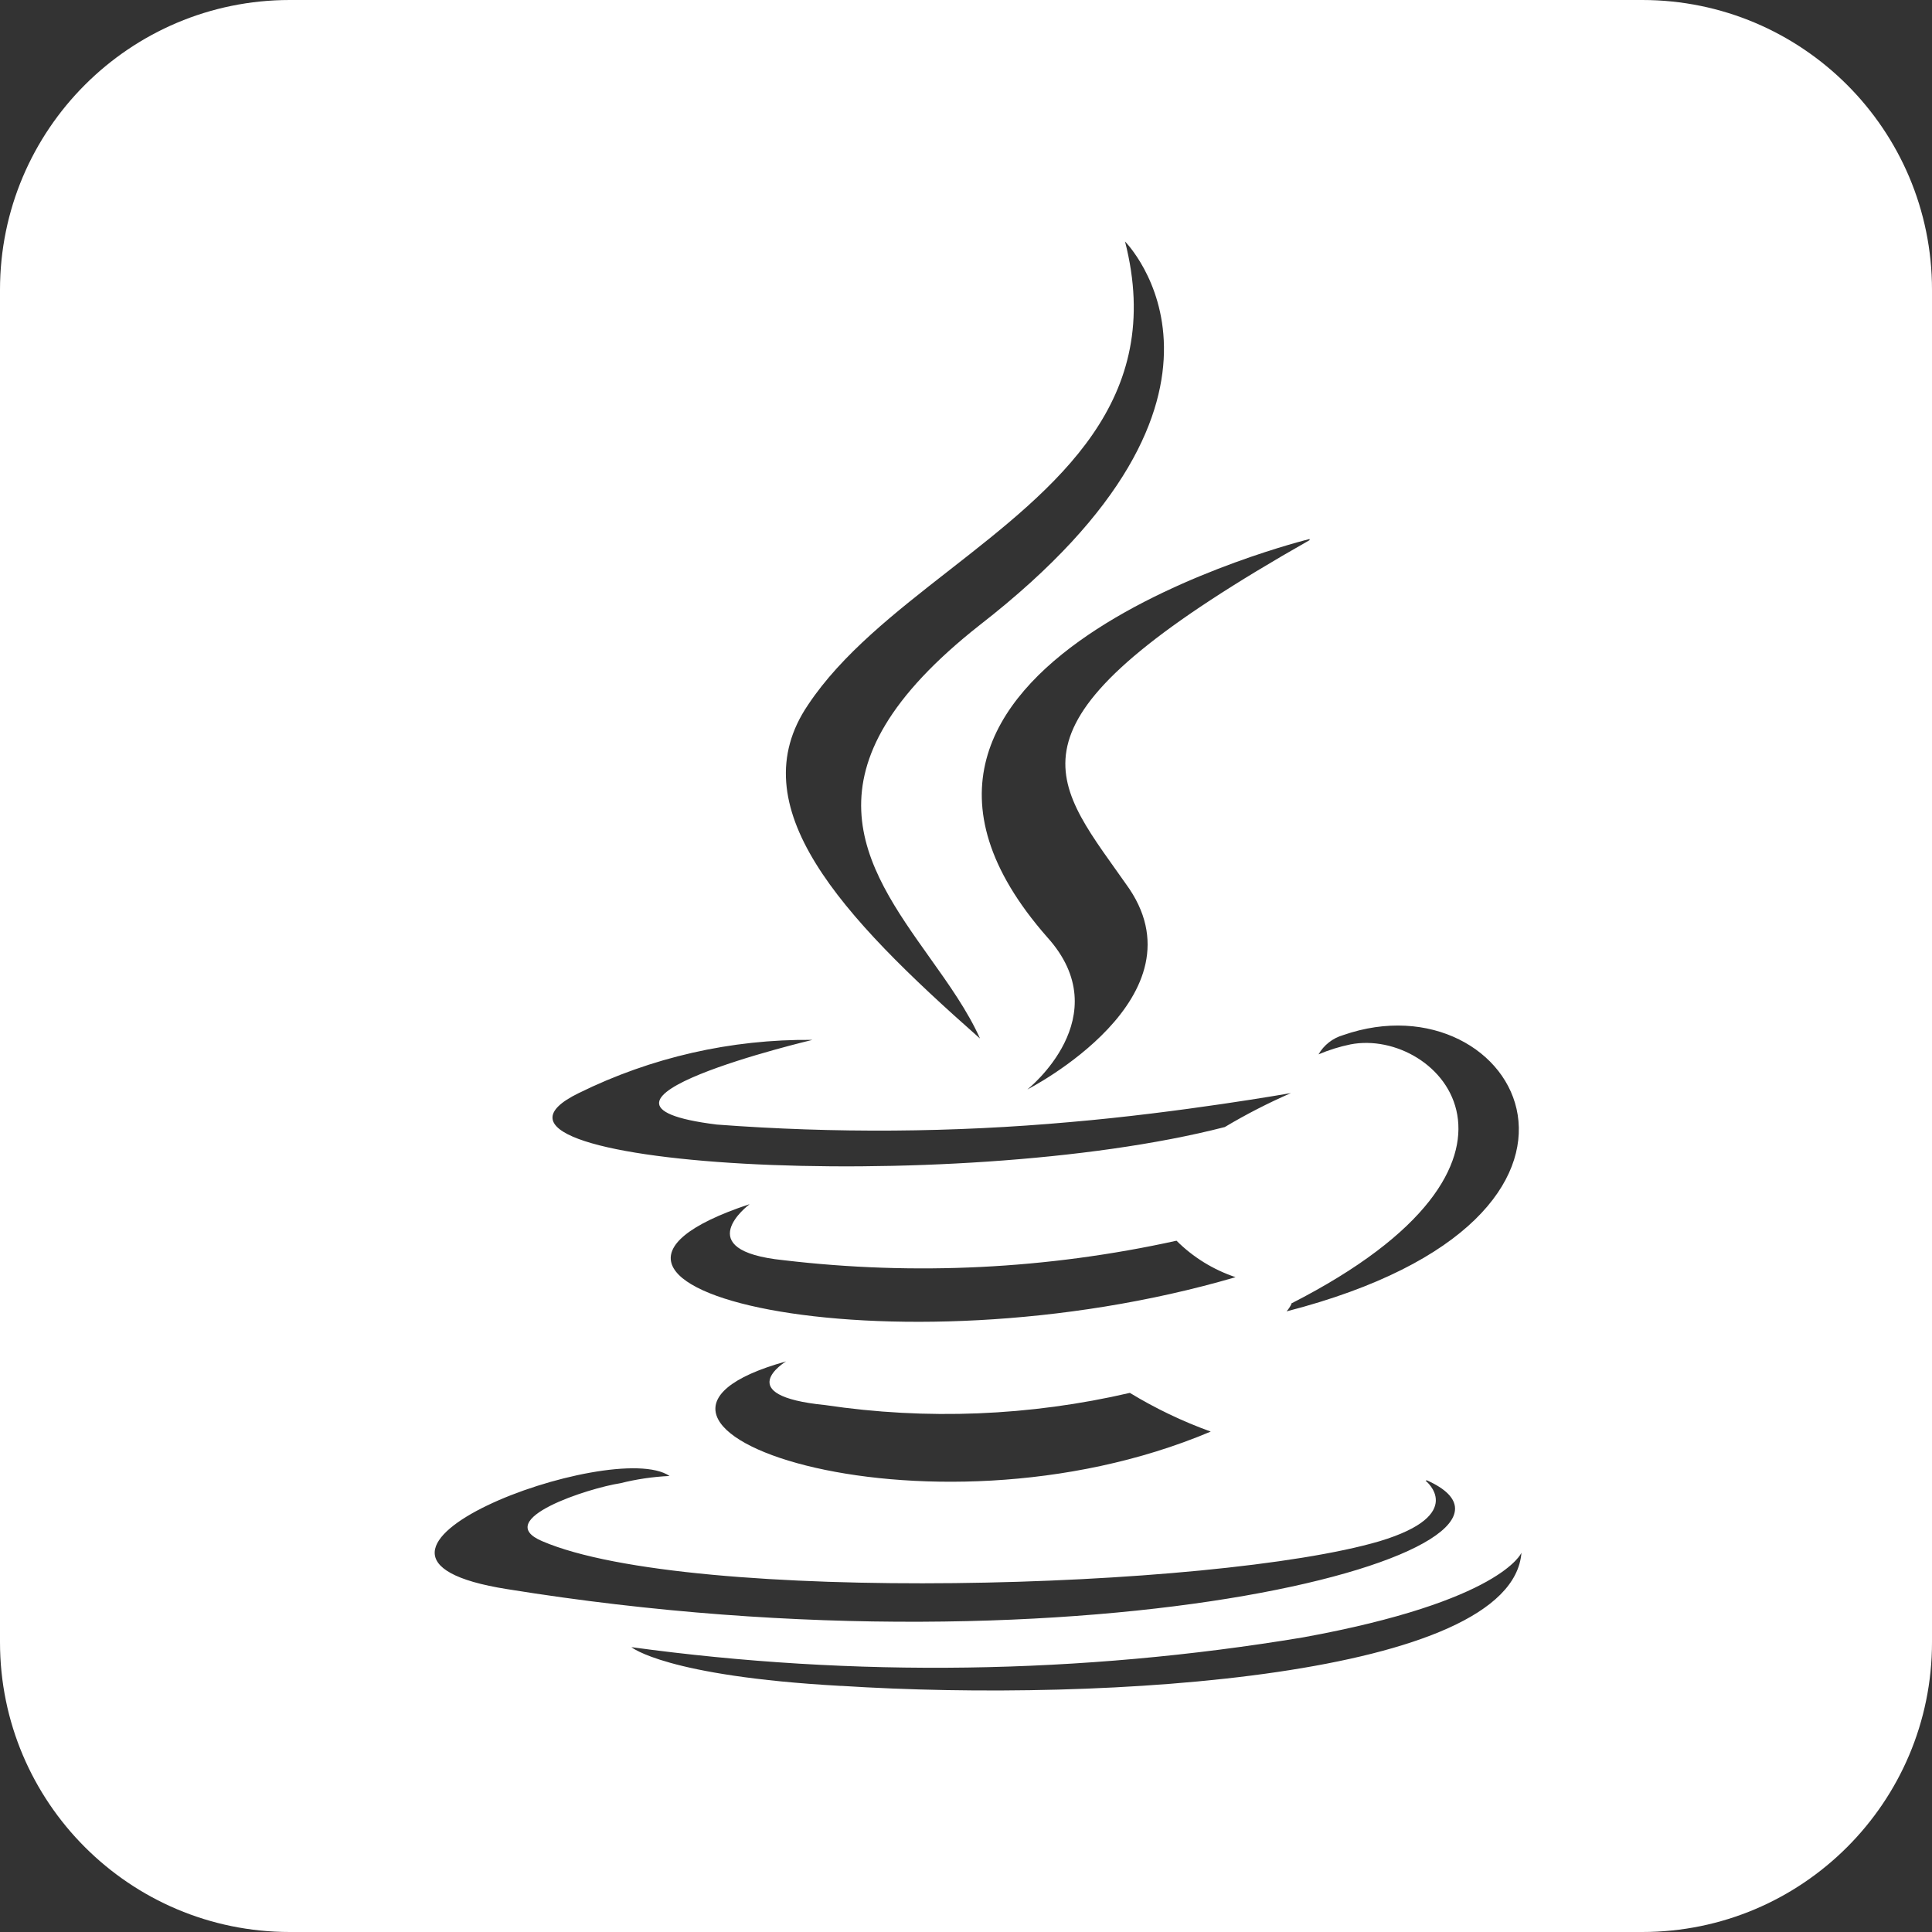
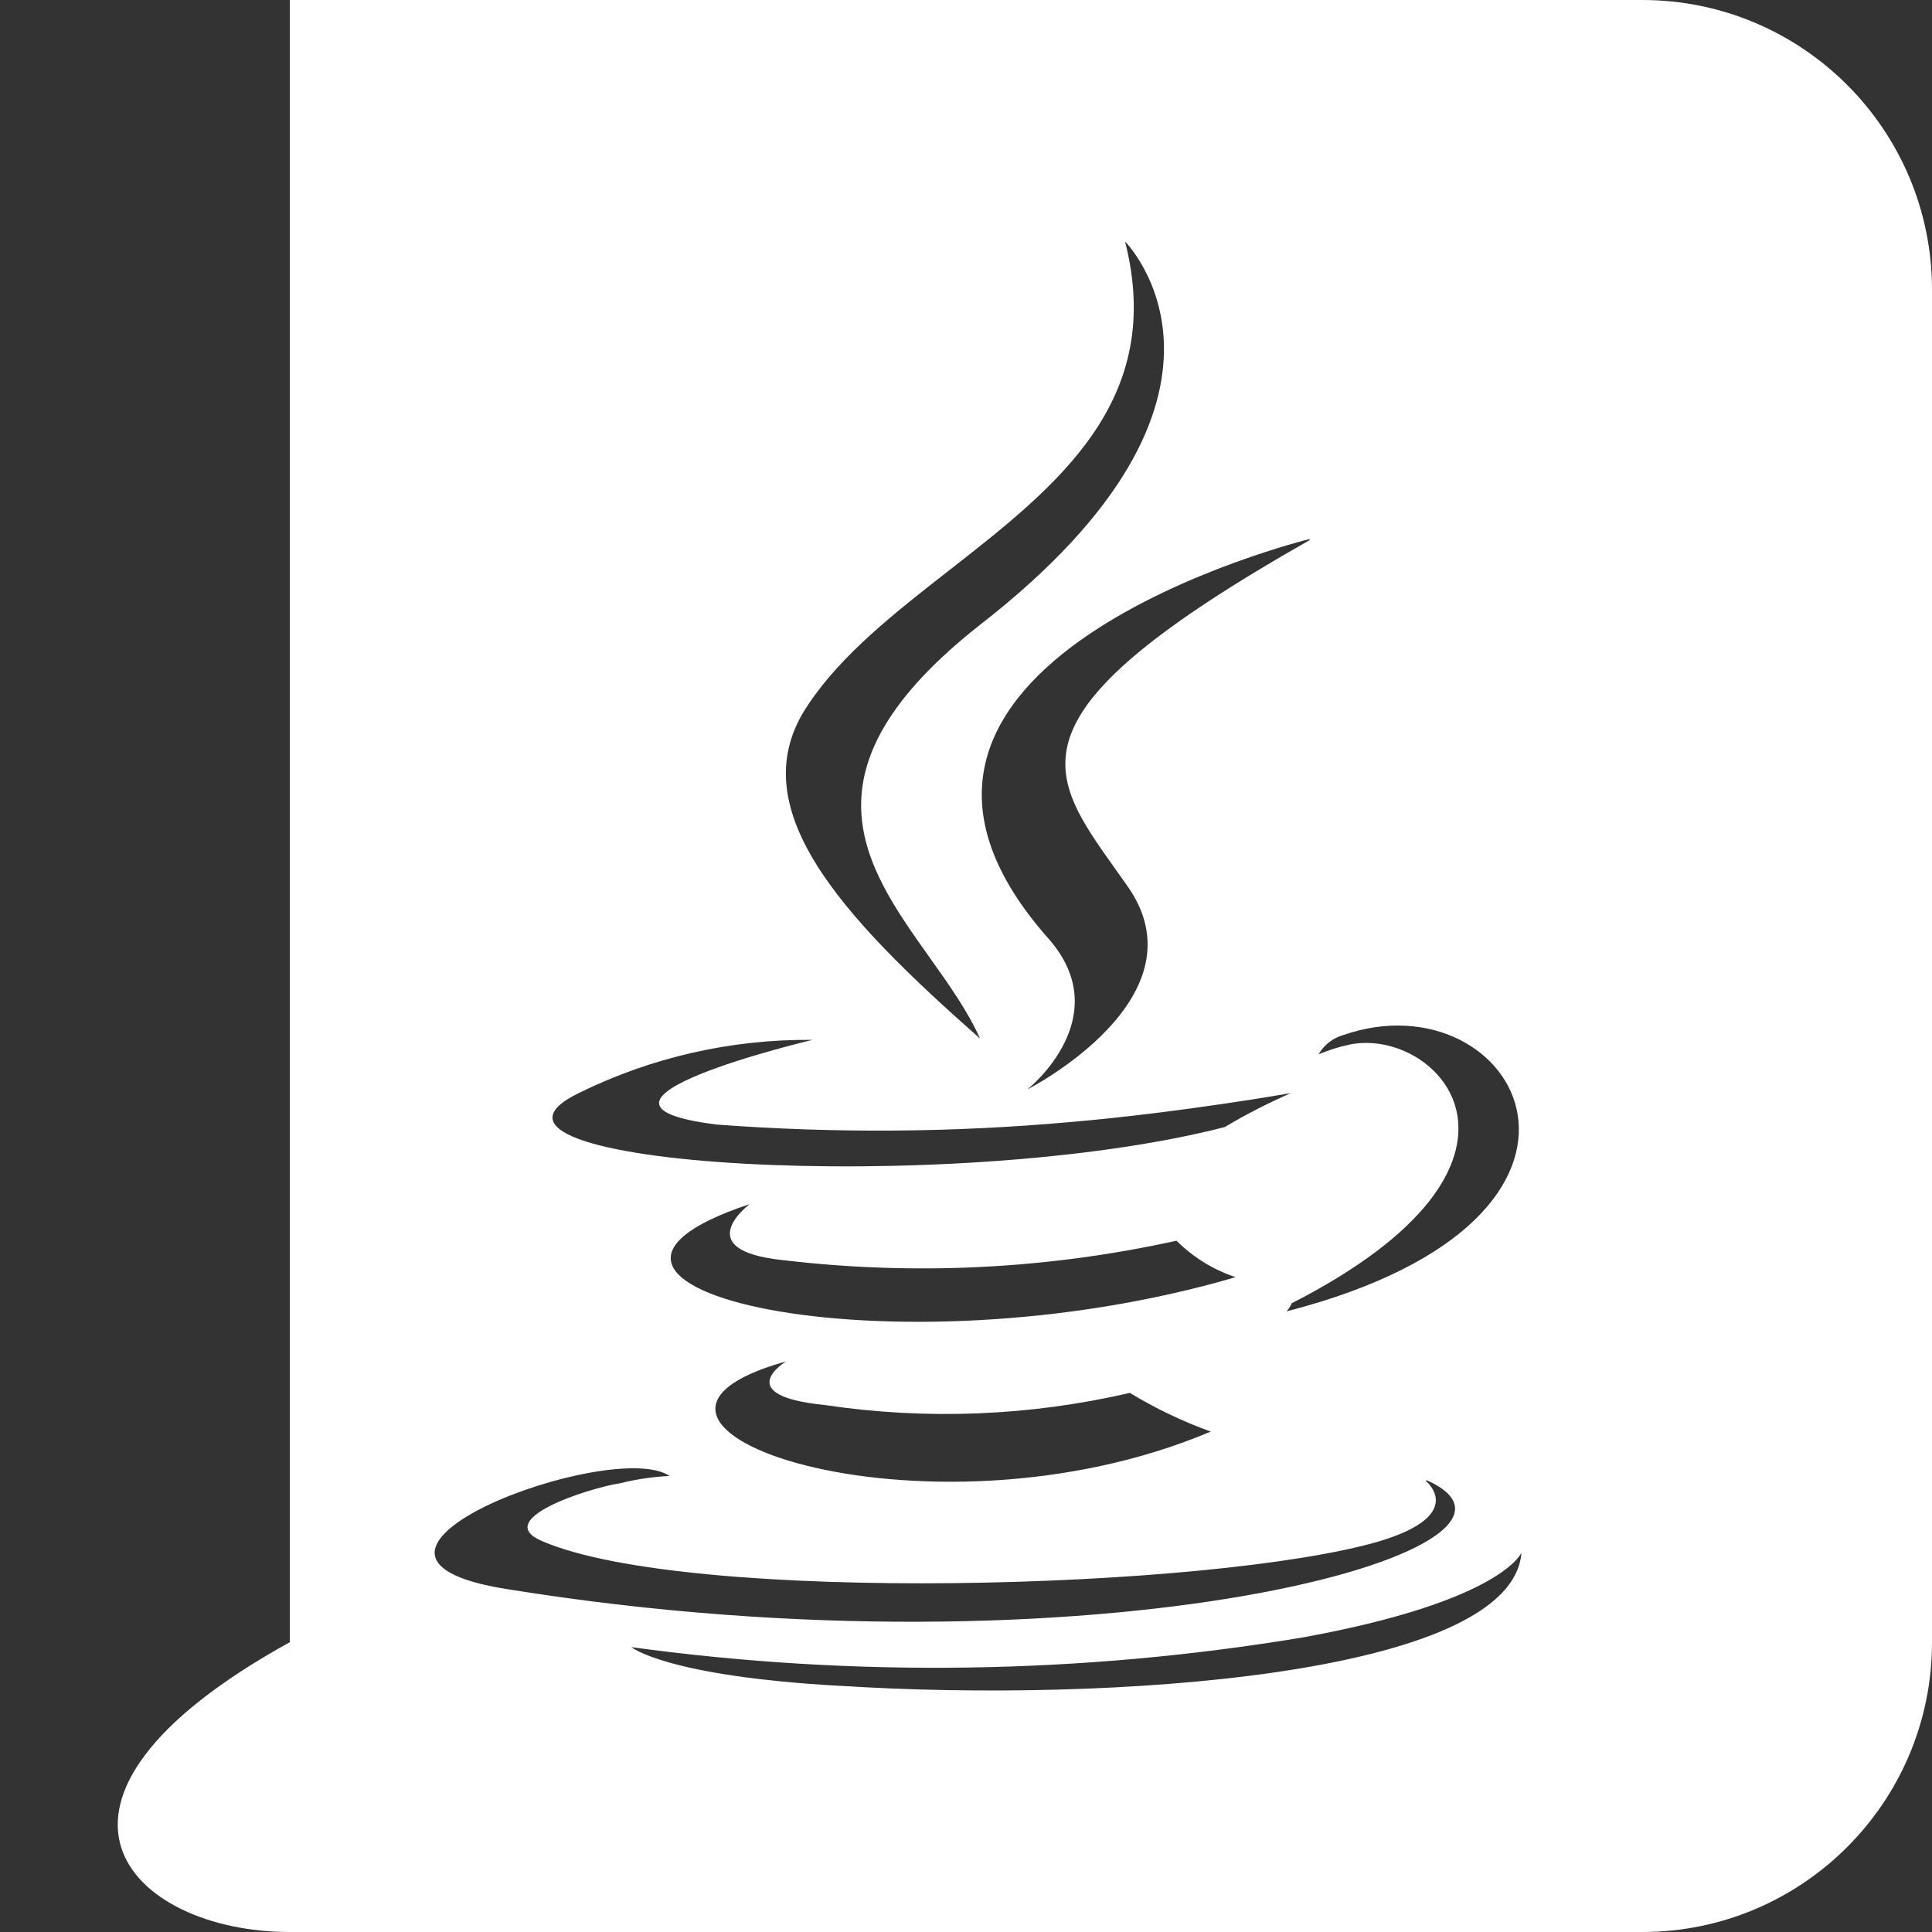
<svg xmlns="http://www.w3.org/2000/svg" width="80" height="80" viewBox="0 0 80 80" fill="none">
  <rect x="0" y="0" width="80" height="80" fill="#333333" stroke="none" />
-   <path fill-rule="evenodd" clip-rule="evenodd" d="M12 0C5.373 0 0 5.373 0 12V68C0 74.627 5.373 80 12 80H68C74.627 80 80 74.627 80 68V12C80 5.373 74.627 0 68 0H12ZM40.58 43.003C34.785 37.893 30.608 33.383 33.462 29.183C34.856 27.088 37.07 25.36 39.304 23.615L39.304 23.615C43.749 20.143 48.276 16.608 46.585 10C46.585 10 52.885 16.31 40.58 25.873C32.959 31.867 35.784 35.838 38.492 39.645C39.288 40.763 40.073 41.866 40.58 43.003ZM46.202 36.01C43.261 31.884 41.589 29.538 54.226 22.367V22.32C54.226 22.32 33.377 27.43 43.359 38.802C46.347 42.103 42.541 45.112 42.541 45.112C42.541 45.112 50.068 41.278 46.613 36.59C46.474 36.392 46.337 36.199 46.202 36.01ZM50.134 59.279C38.258 64.295 23.185 58.979 32.549 56.373C32.549 56.373 30.208 57.788 34.176 58.182C38.373 58.807 42.653 58.635 46.785 57.676C47.843 58.32 48.966 58.857 50.134 59.279ZM51.162 52.885C36.821 57.085 20.758 53.279 31.026 49.866V49.875C31.026 49.875 28.485 51.779 32.444 52.182C37.875 52.826 43.378 52.553 48.717 51.375C49.401 52.059 50.239 52.576 51.162 52.885ZM21.015 65.805C45.348 69.733 65.379 64.108 59.079 61.295L59.032 61.314C59.032 61.314 60.792 62.711 57.129 63.817C50.315 65.823 28.552 66.442 22.452 63.817C20.321 62.917 24.384 61.614 25.688 61.417C26.355 61.249 27.037 61.149 27.724 61.117C25.383 59.514 12.165 64.417 21.015 65.805ZM23.965 45.262C26.965 43.782 30.279 43.027 33.634 43.059H33.643C33.643 43.059 22.547 45.684 29.684 46.566C34.557 46.932 39.453 46.898 44.32 46.462C48.897 46.069 53.455 45.262 53.455 45.262C52.512 45.673 51.597 46.143 50.715 46.669C39.429 49.575 17.789 48.272 23.965 45.262ZM53.275 54.301C53.353 54.209 53.42 54.108 53.474 54.001V53.972C64.865 48.159 59.584 42.534 55.92 43.246C55.466 43.339 55.023 43.478 54.597 43.659C54.819 43.273 55.184 42.987 55.616 42.862C62.791 40.359 68.5 50.372 53.275 54.301ZM26.145 68.205C26.145 68.205 27.572 69.405 34.785 69.808H34.833C45.814 70.511 62.6 69.414 63 64.295C63 64.295 62.191 66.302 53.95 67.802C44.757 69.33 35.38 69.466 26.145 68.205Z" fill="white" />
+   <path fill-rule="evenodd" clip-rule="evenodd" d="M12 0V68C0 74.627 5.373 80 12 80H68C74.627 80 80 74.627 80 68V12C80 5.373 74.627 0 68 0H12ZM40.58 43.003C34.785 37.893 30.608 33.383 33.462 29.183C34.856 27.088 37.07 25.36 39.304 23.615L39.304 23.615C43.749 20.143 48.276 16.608 46.585 10C46.585 10 52.885 16.31 40.58 25.873C32.959 31.867 35.784 35.838 38.492 39.645C39.288 40.763 40.073 41.866 40.58 43.003ZM46.202 36.01C43.261 31.884 41.589 29.538 54.226 22.367V22.32C54.226 22.32 33.377 27.43 43.359 38.802C46.347 42.103 42.541 45.112 42.541 45.112C42.541 45.112 50.068 41.278 46.613 36.59C46.474 36.392 46.337 36.199 46.202 36.01ZM50.134 59.279C38.258 64.295 23.185 58.979 32.549 56.373C32.549 56.373 30.208 57.788 34.176 58.182C38.373 58.807 42.653 58.635 46.785 57.676C47.843 58.32 48.966 58.857 50.134 59.279ZM51.162 52.885C36.821 57.085 20.758 53.279 31.026 49.866V49.875C31.026 49.875 28.485 51.779 32.444 52.182C37.875 52.826 43.378 52.553 48.717 51.375C49.401 52.059 50.239 52.576 51.162 52.885ZM21.015 65.805C45.348 69.733 65.379 64.108 59.079 61.295L59.032 61.314C59.032 61.314 60.792 62.711 57.129 63.817C50.315 65.823 28.552 66.442 22.452 63.817C20.321 62.917 24.384 61.614 25.688 61.417C26.355 61.249 27.037 61.149 27.724 61.117C25.383 59.514 12.165 64.417 21.015 65.805ZM23.965 45.262C26.965 43.782 30.279 43.027 33.634 43.059H33.643C33.643 43.059 22.547 45.684 29.684 46.566C34.557 46.932 39.453 46.898 44.32 46.462C48.897 46.069 53.455 45.262 53.455 45.262C52.512 45.673 51.597 46.143 50.715 46.669C39.429 49.575 17.789 48.272 23.965 45.262ZM53.275 54.301C53.353 54.209 53.42 54.108 53.474 54.001V53.972C64.865 48.159 59.584 42.534 55.92 43.246C55.466 43.339 55.023 43.478 54.597 43.659C54.819 43.273 55.184 42.987 55.616 42.862C62.791 40.359 68.5 50.372 53.275 54.301ZM26.145 68.205C26.145 68.205 27.572 69.405 34.785 69.808H34.833C45.814 70.511 62.6 69.414 63 64.295C63 64.295 62.191 66.302 53.95 67.802C44.757 69.33 35.38 69.466 26.145 68.205Z" fill="white" />
</svg>